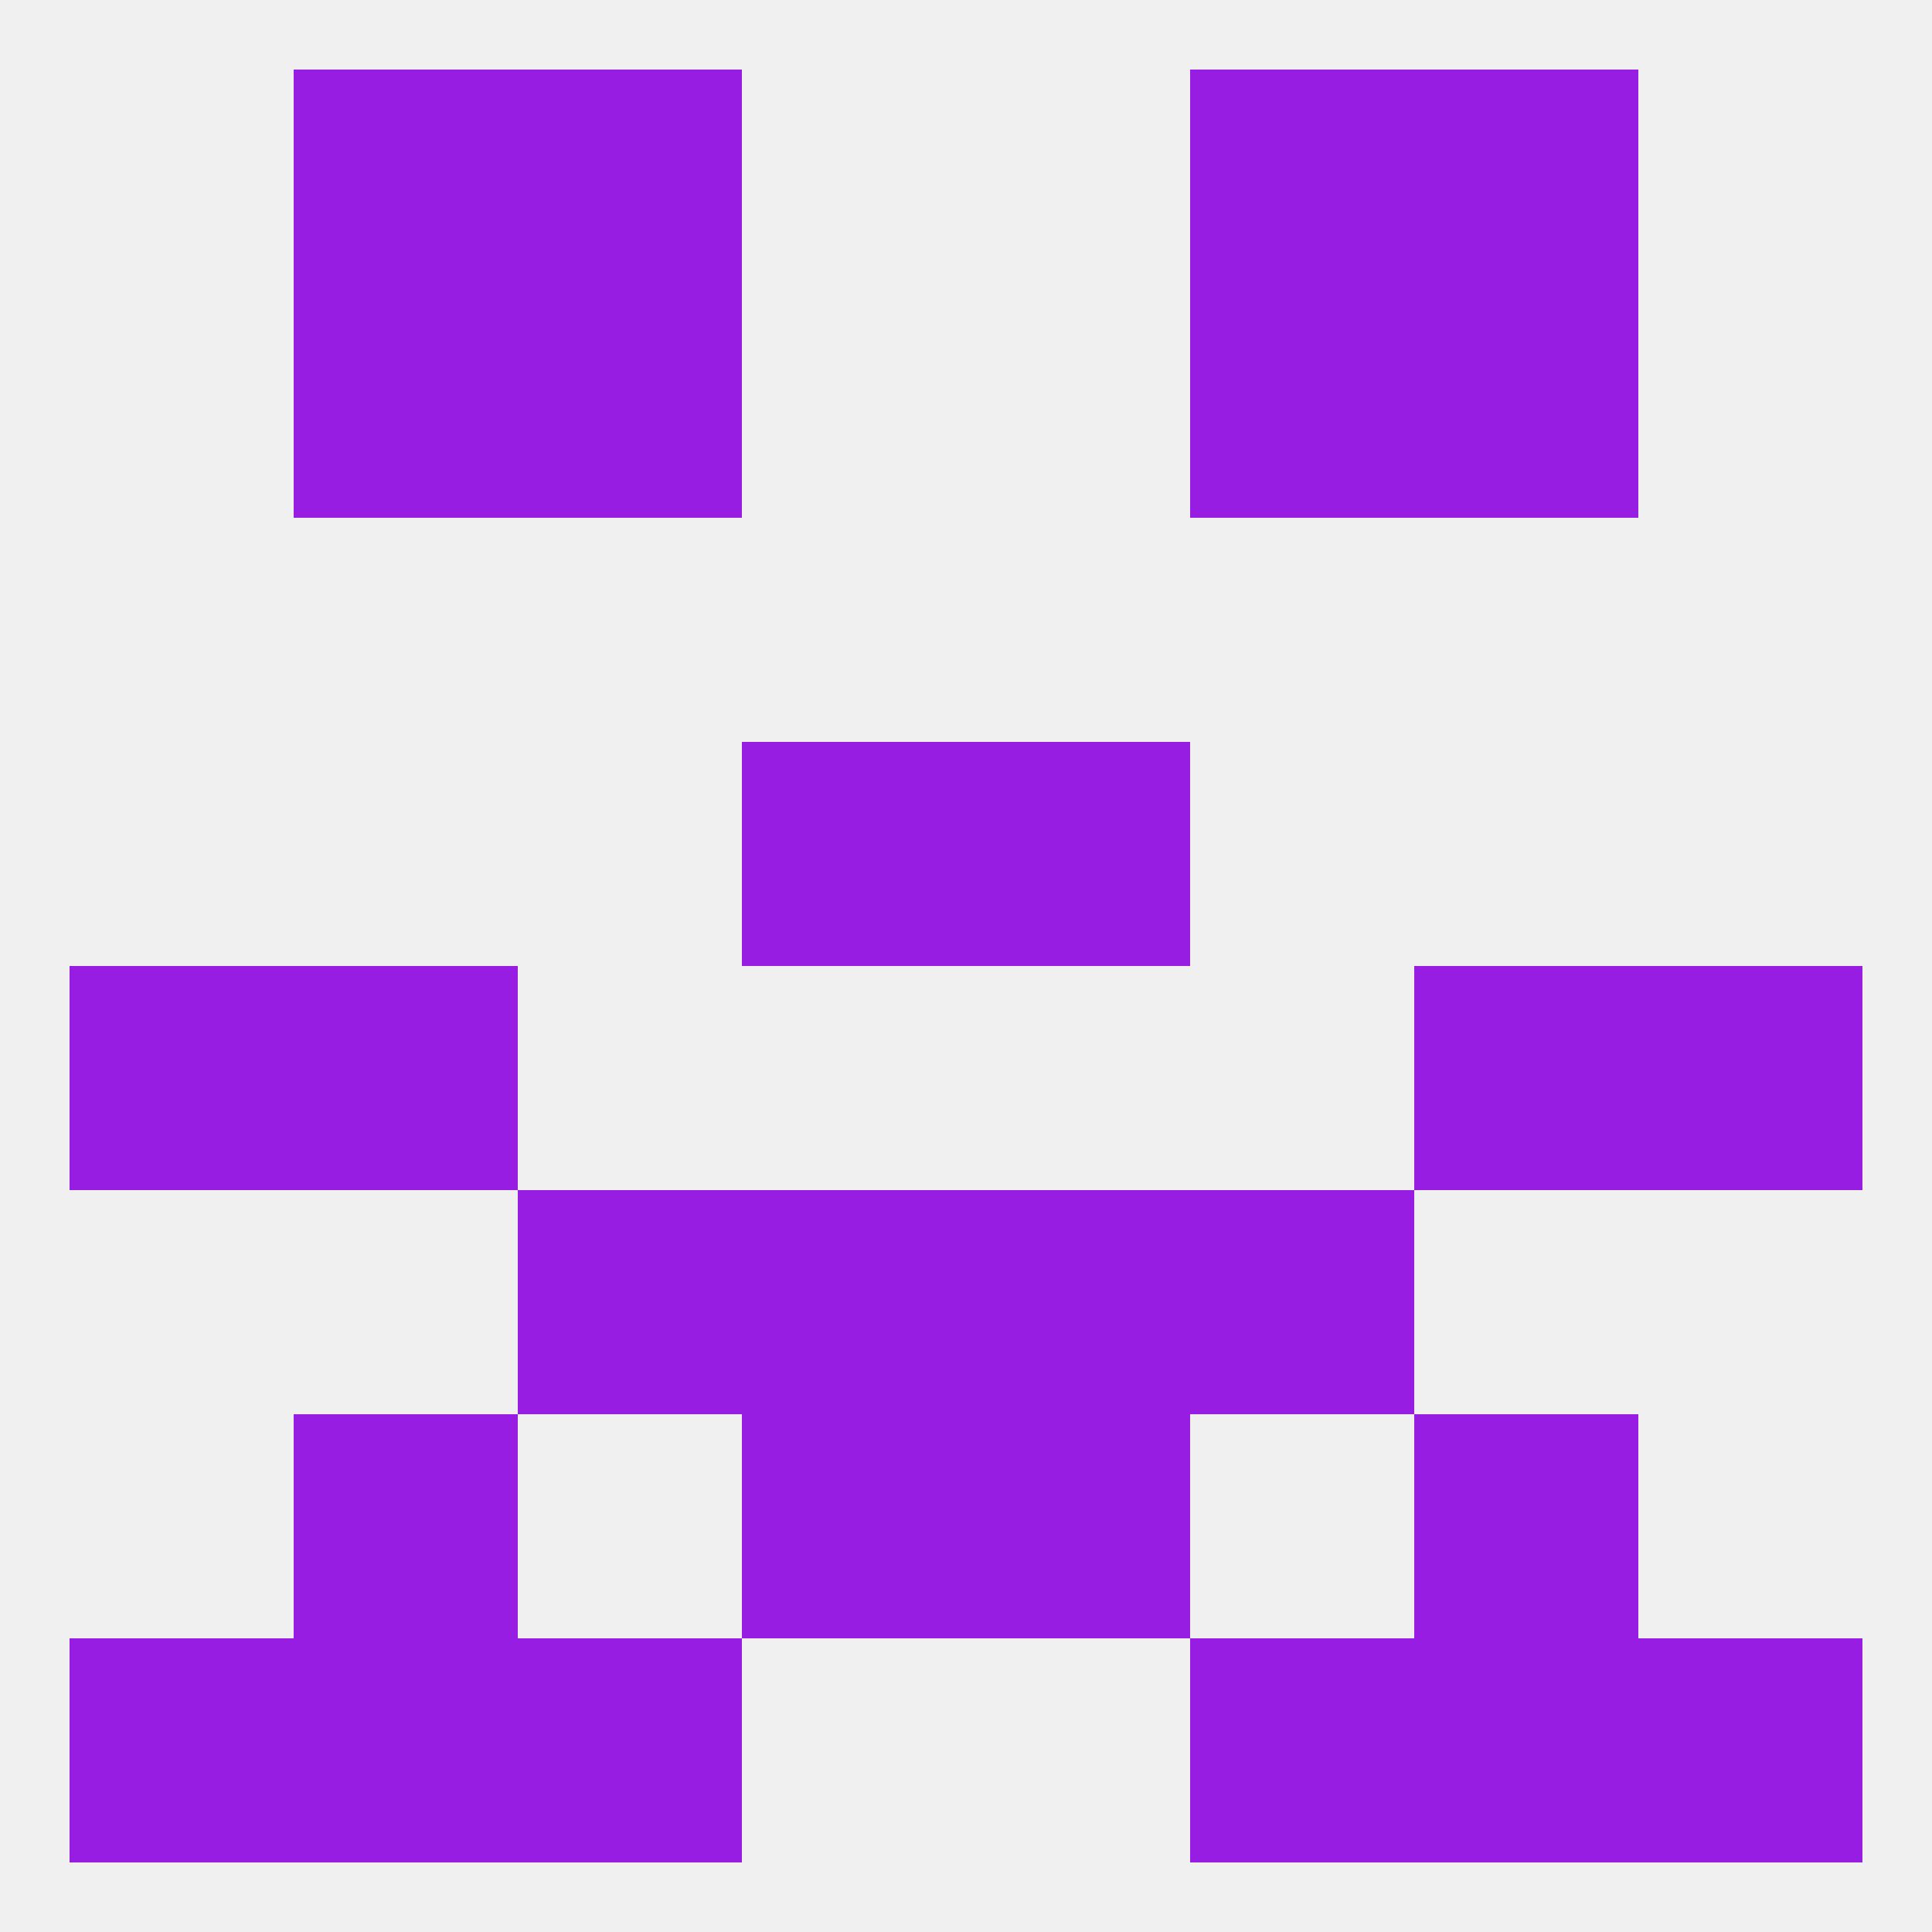
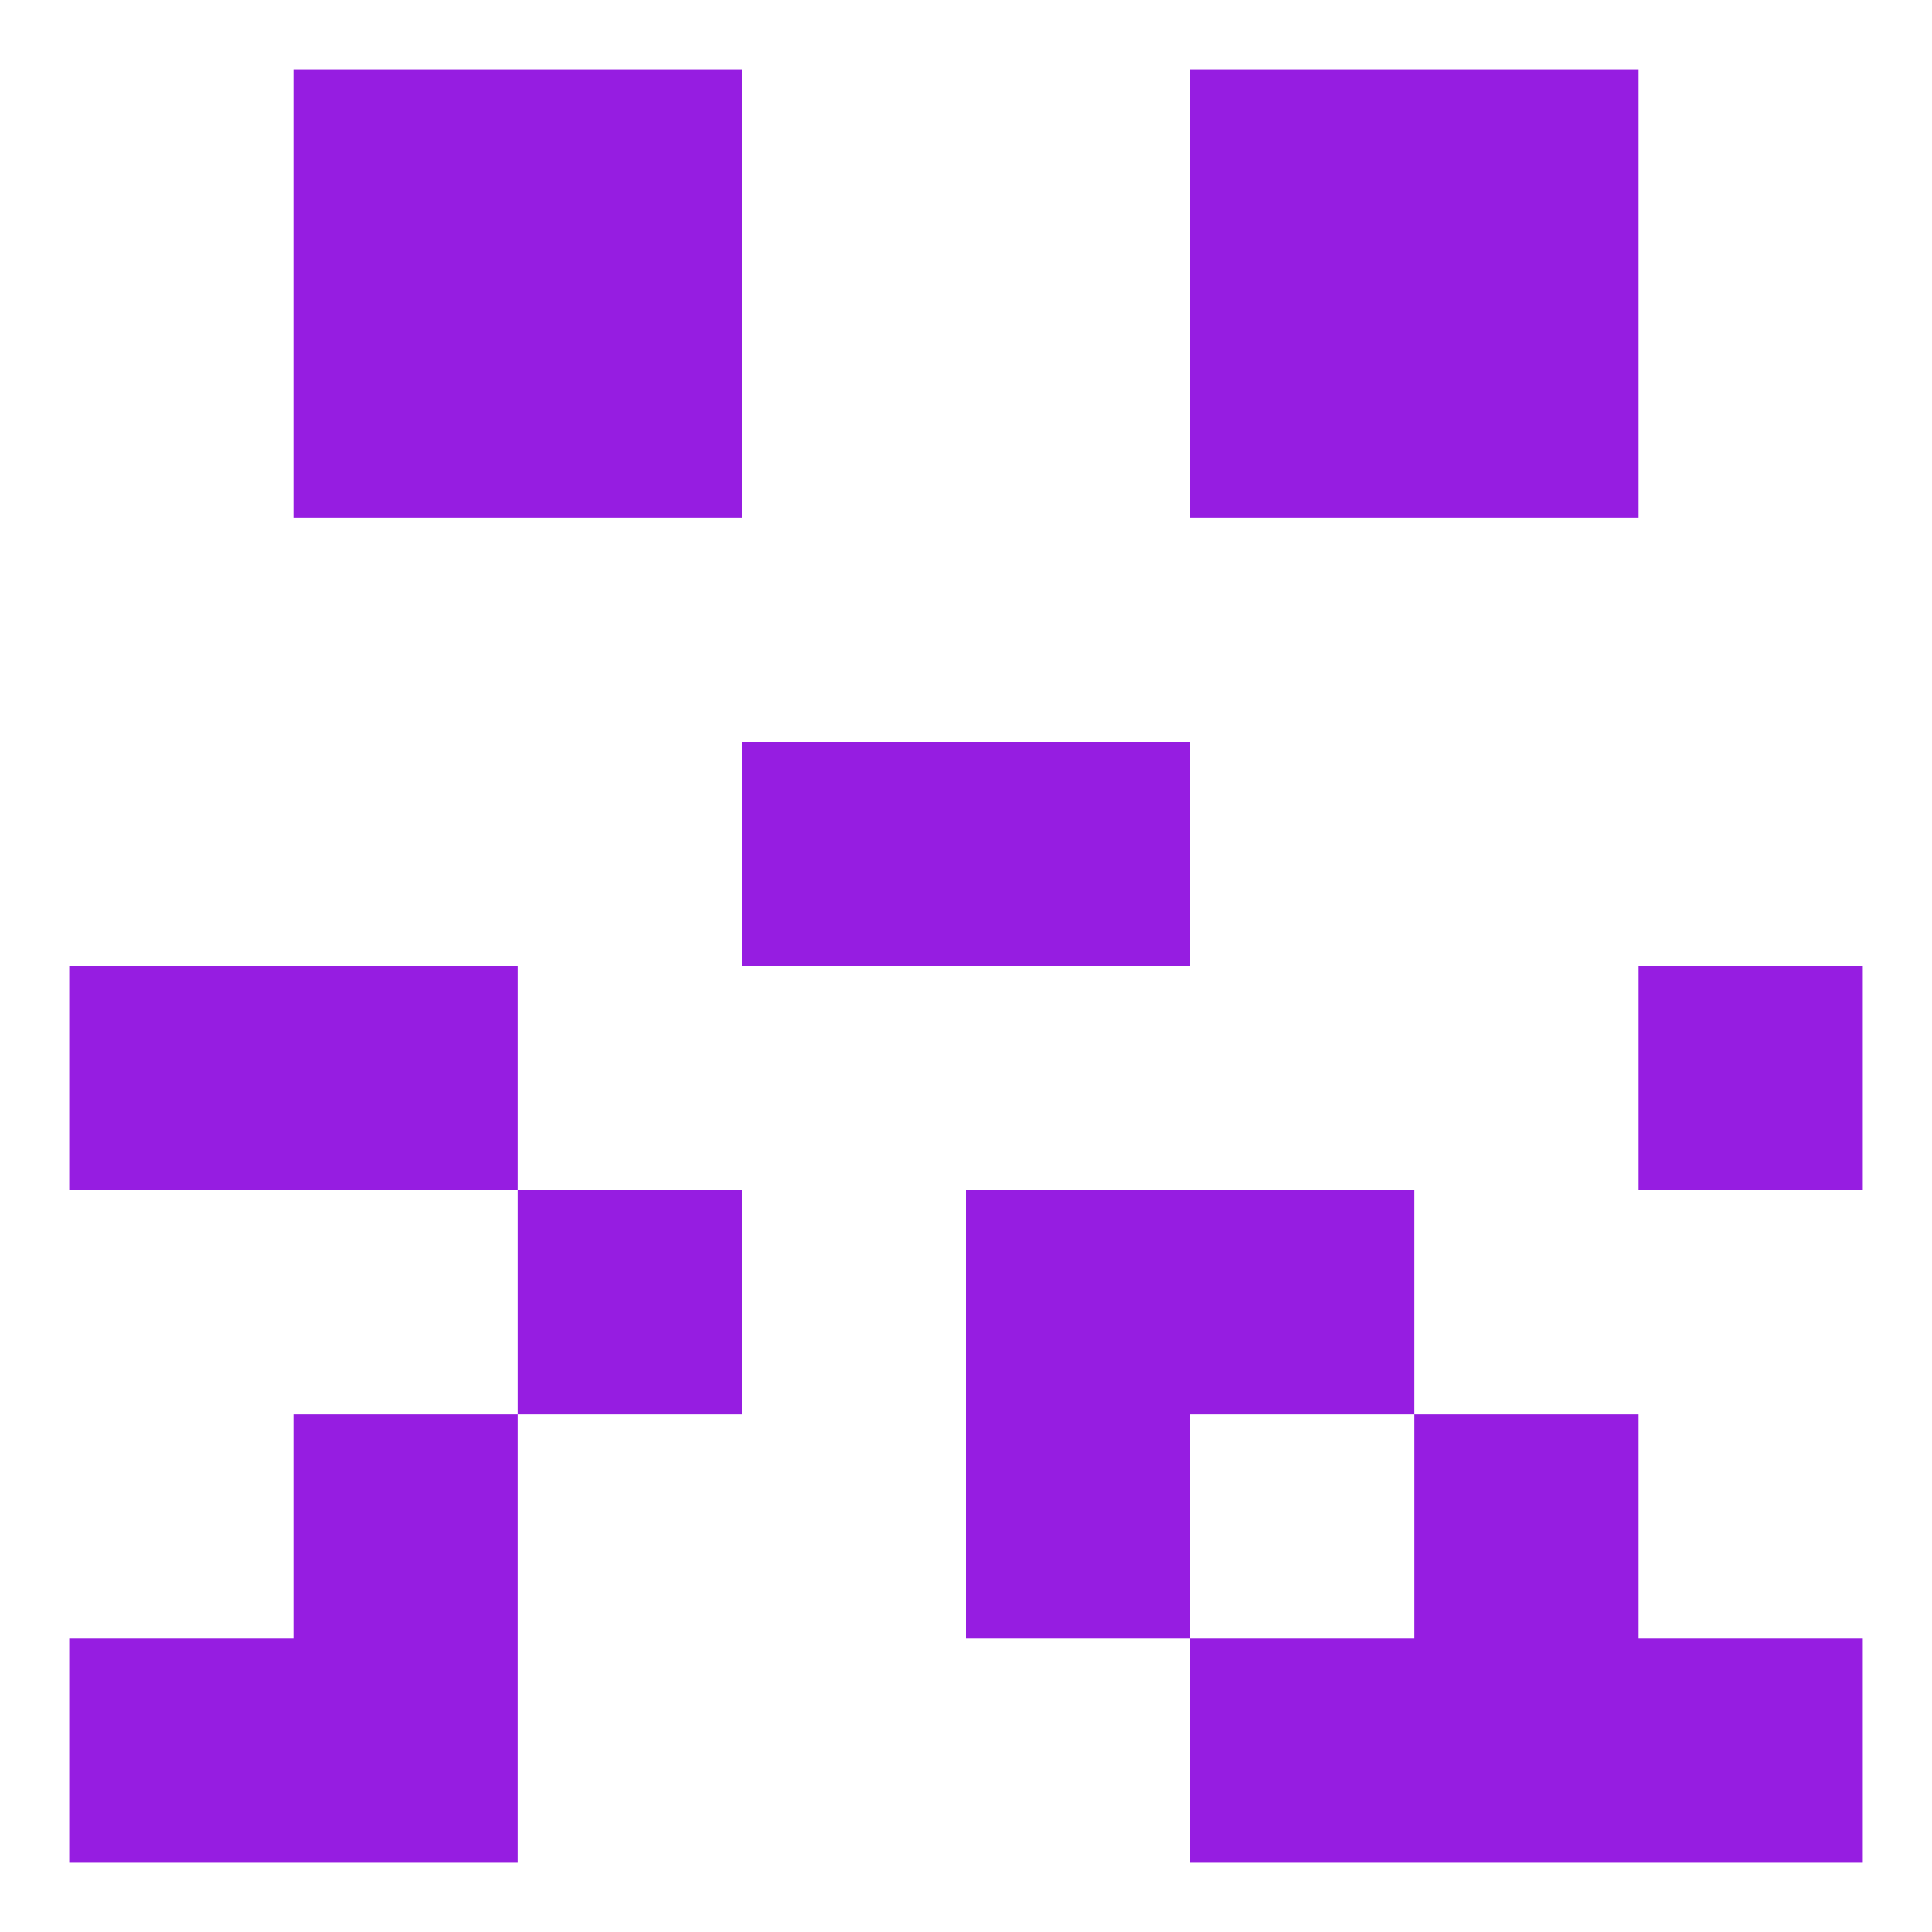
<svg xmlns="http://www.w3.org/2000/svg" version="1.1" baseprofile="full" width="250" height="250" viewBox="0 0 250 250">
-   <rect width="100%" height="100%" fill="rgba(240,240,240,255)" />
-   <rect x="67" y="212" width="29" height="29" fill="rgba(150,29,225,255)" />
  <rect x="154" y="212" width="29" height="29" fill="rgba(150,29,225,255)" />
  <rect x="38" y="212" width="29" height="29" fill="rgba(150,29,225,255)" />
  <rect x="183" y="212" width="29" height="29" fill="rgba(150,29,225,255)" />
  <rect x="9" y="212" width="29" height="29" fill="rgba(150,29,225,255)" />
  <rect x="212" y="212" width="29" height="29" fill="rgba(150,29,225,255)" />
  <rect x="183" y="9" width="29" height="29" fill="rgba(150,29,225,255)" />
  <rect x="67" y="9" width="29" height="29" fill="rgba(150,29,225,255)" />
  <rect x="154" y="9" width="29" height="29" fill="rgba(150,29,225,255)" />
  <rect x="38" y="9" width="29" height="29" fill="rgba(150,29,225,255)" />
  <rect x="154" y="38" width="29" height="29" fill="rgba(150,29,225,255)" />
  <rect x="38" y="38" width="29" height="29" fill="rgba(150,29,225,255)" />
  <rect x="183" y="38" width="29" height="29" fill="rgba(150,29,225,255)" />
  <rect x="67" y="38" width="29" height="29" fill="rgba(150,29,225,255)" />
  <rect x="9" y="125" width="29" height="29" fill="rgba(150,29,225,255)" />
  <rect x="212" y="125" width="29" height="29" fill="rgba(150,29,225,255)" />
  <rect x="38" y="125" width="29" height="29" fill="rgba(150,29,225,255)" />
-   <rect x="183" y="125" width="29" height="29" fill="rgba(150,29,225,255)" />
  <rect x="96" y="96" width="29" height="29" fill="rgba(150,29,225,255)" />
  <rect x="125" y="96" width="29" height="29" fill="rgba(150,29,225,255)" />
  <rect x="125" y="154" width="29" height="29" fill="rgba(150,29,225,255)" />
  <rect x="67" y="154" width="29" height="29" fill="rgba(150,29,225,255)" />
  <rect x="154" y="154" width="29" height="29" fill="rgba(150,29,225,255)" />
-   <rect x="96" y="154" width="29" height="29" fill="rgba(150,29,225,255)" />
-   <rect x="96" y="183" width="29" height="29" fill="rgba(150,29,225,255)" />
  <rect x="125" y="183" width="29" height="29" fill="rgba(150,29,225,255)" />
  <rect x="38" y="183" width="29" height="29" fill="rgba(150,29,225,255)" />
  <rect x="183" y="183" width="29" height="29" fill="rgba(150,29,225,255)" />
</svg>